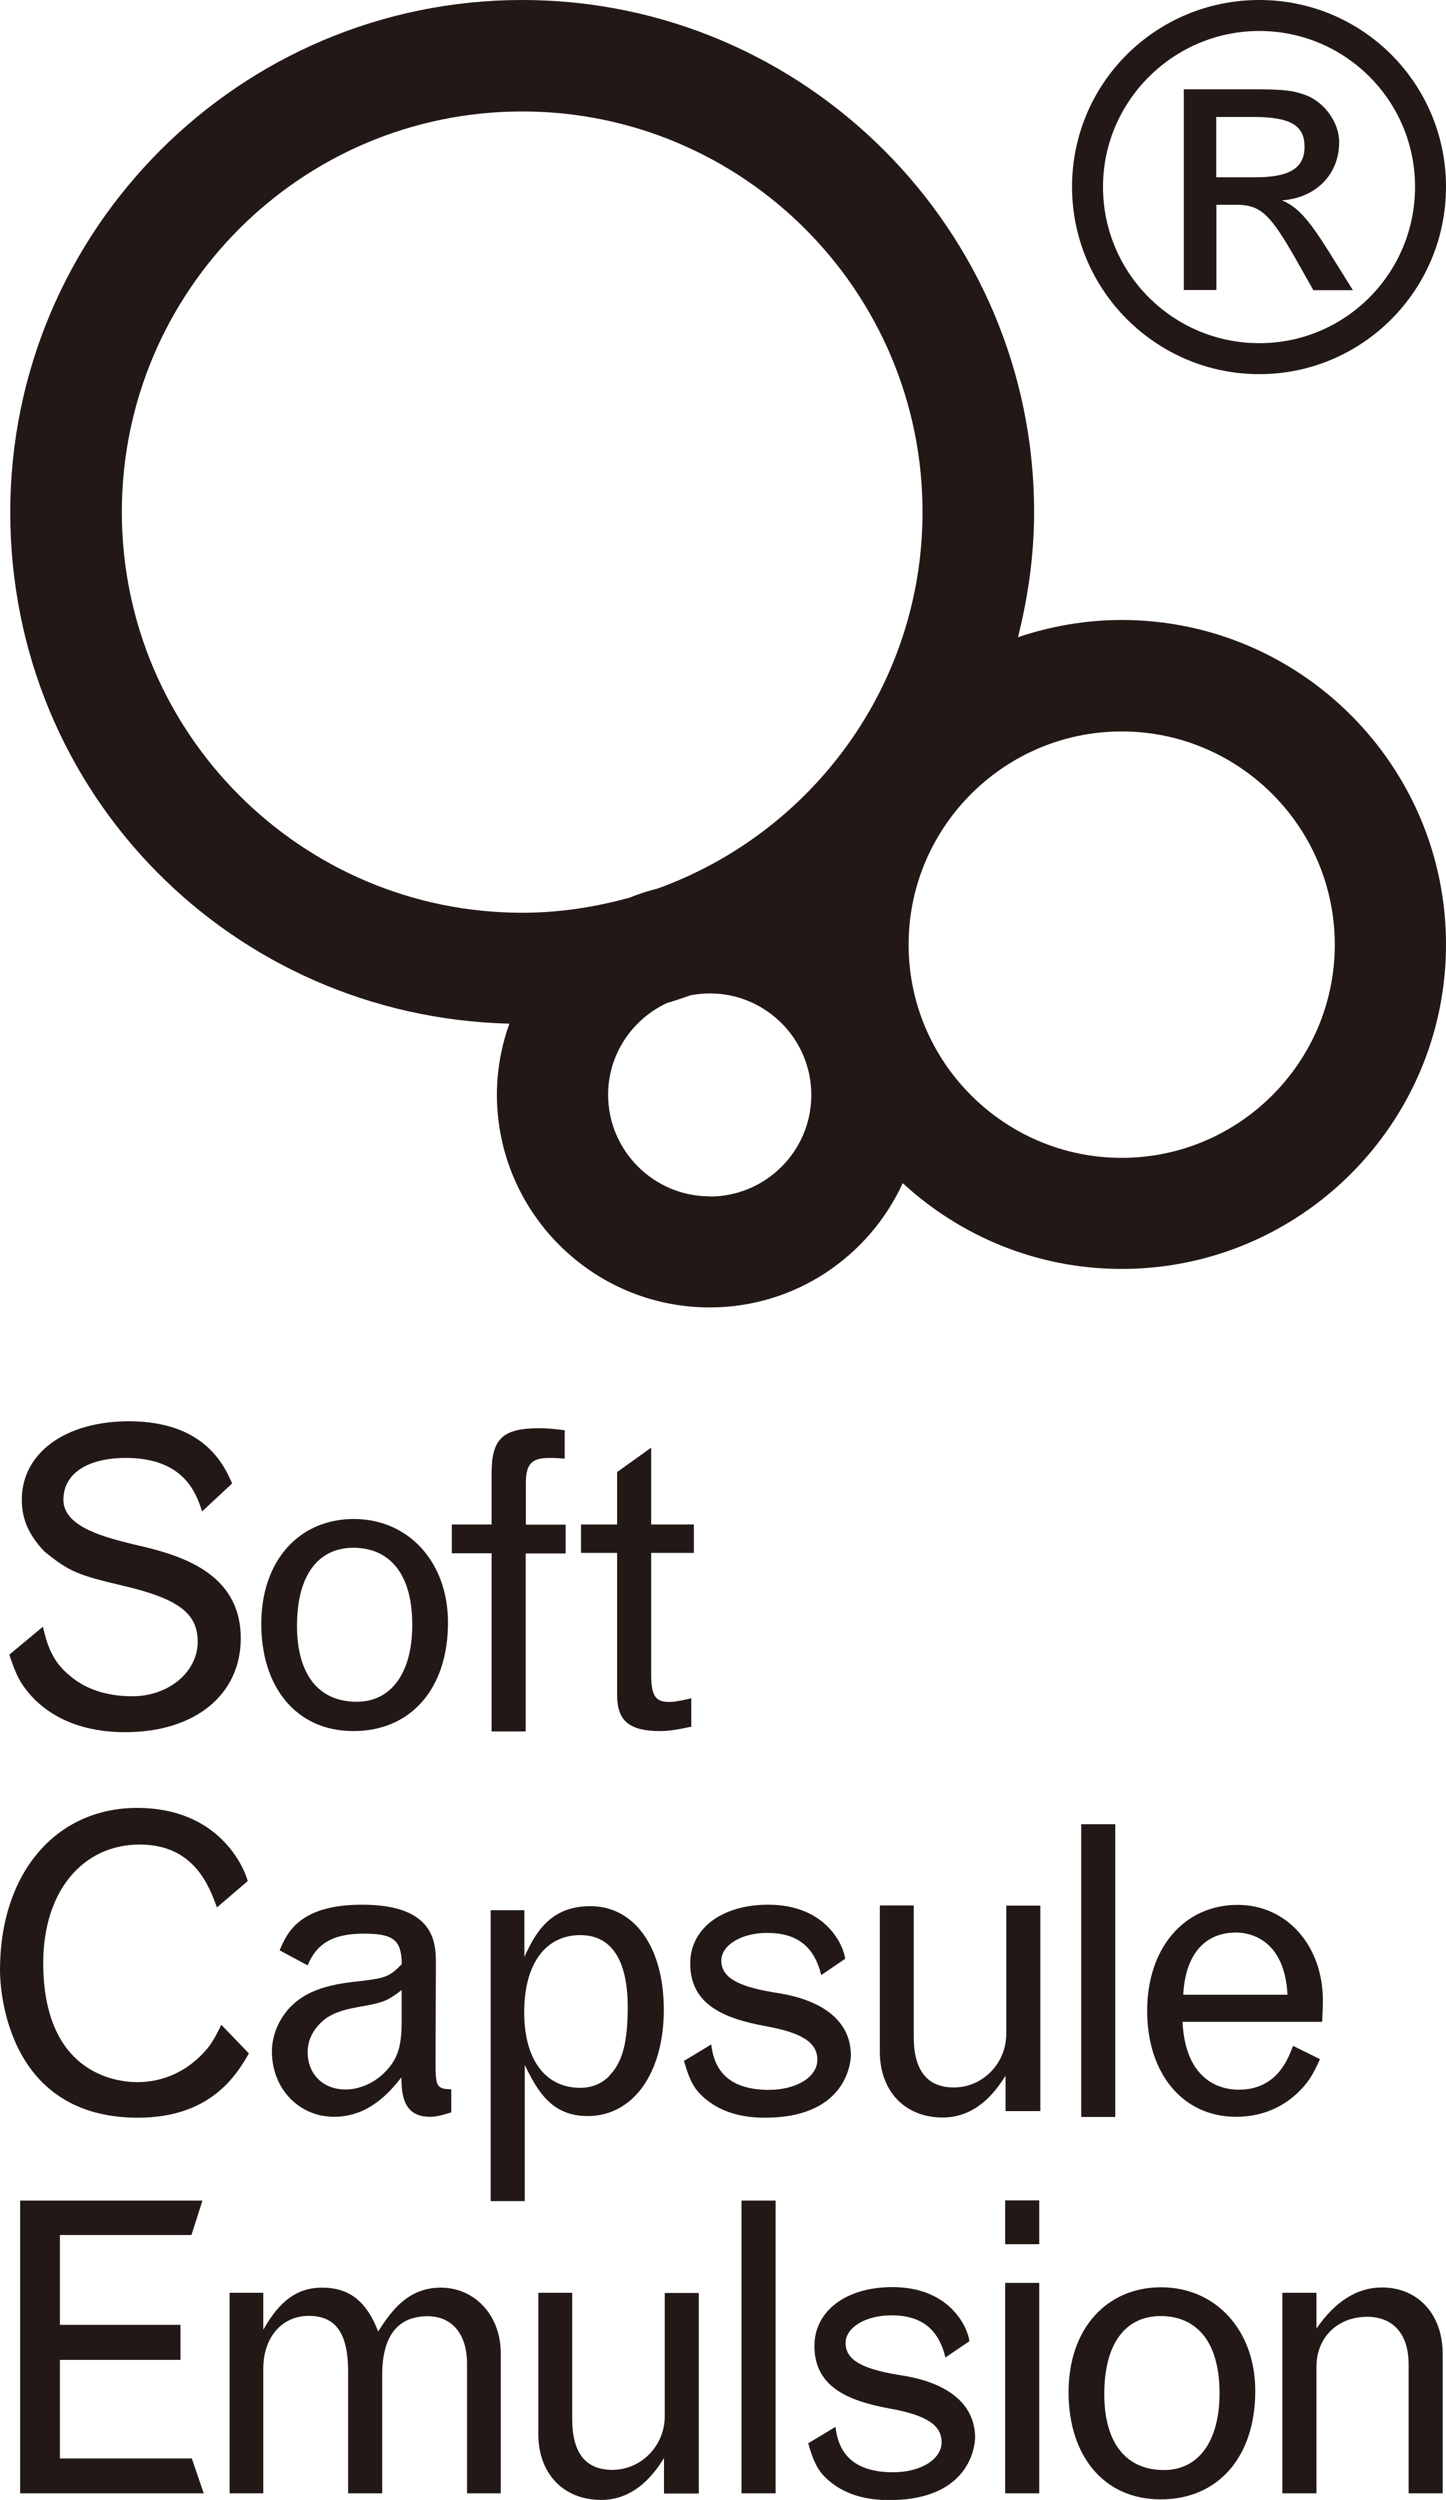
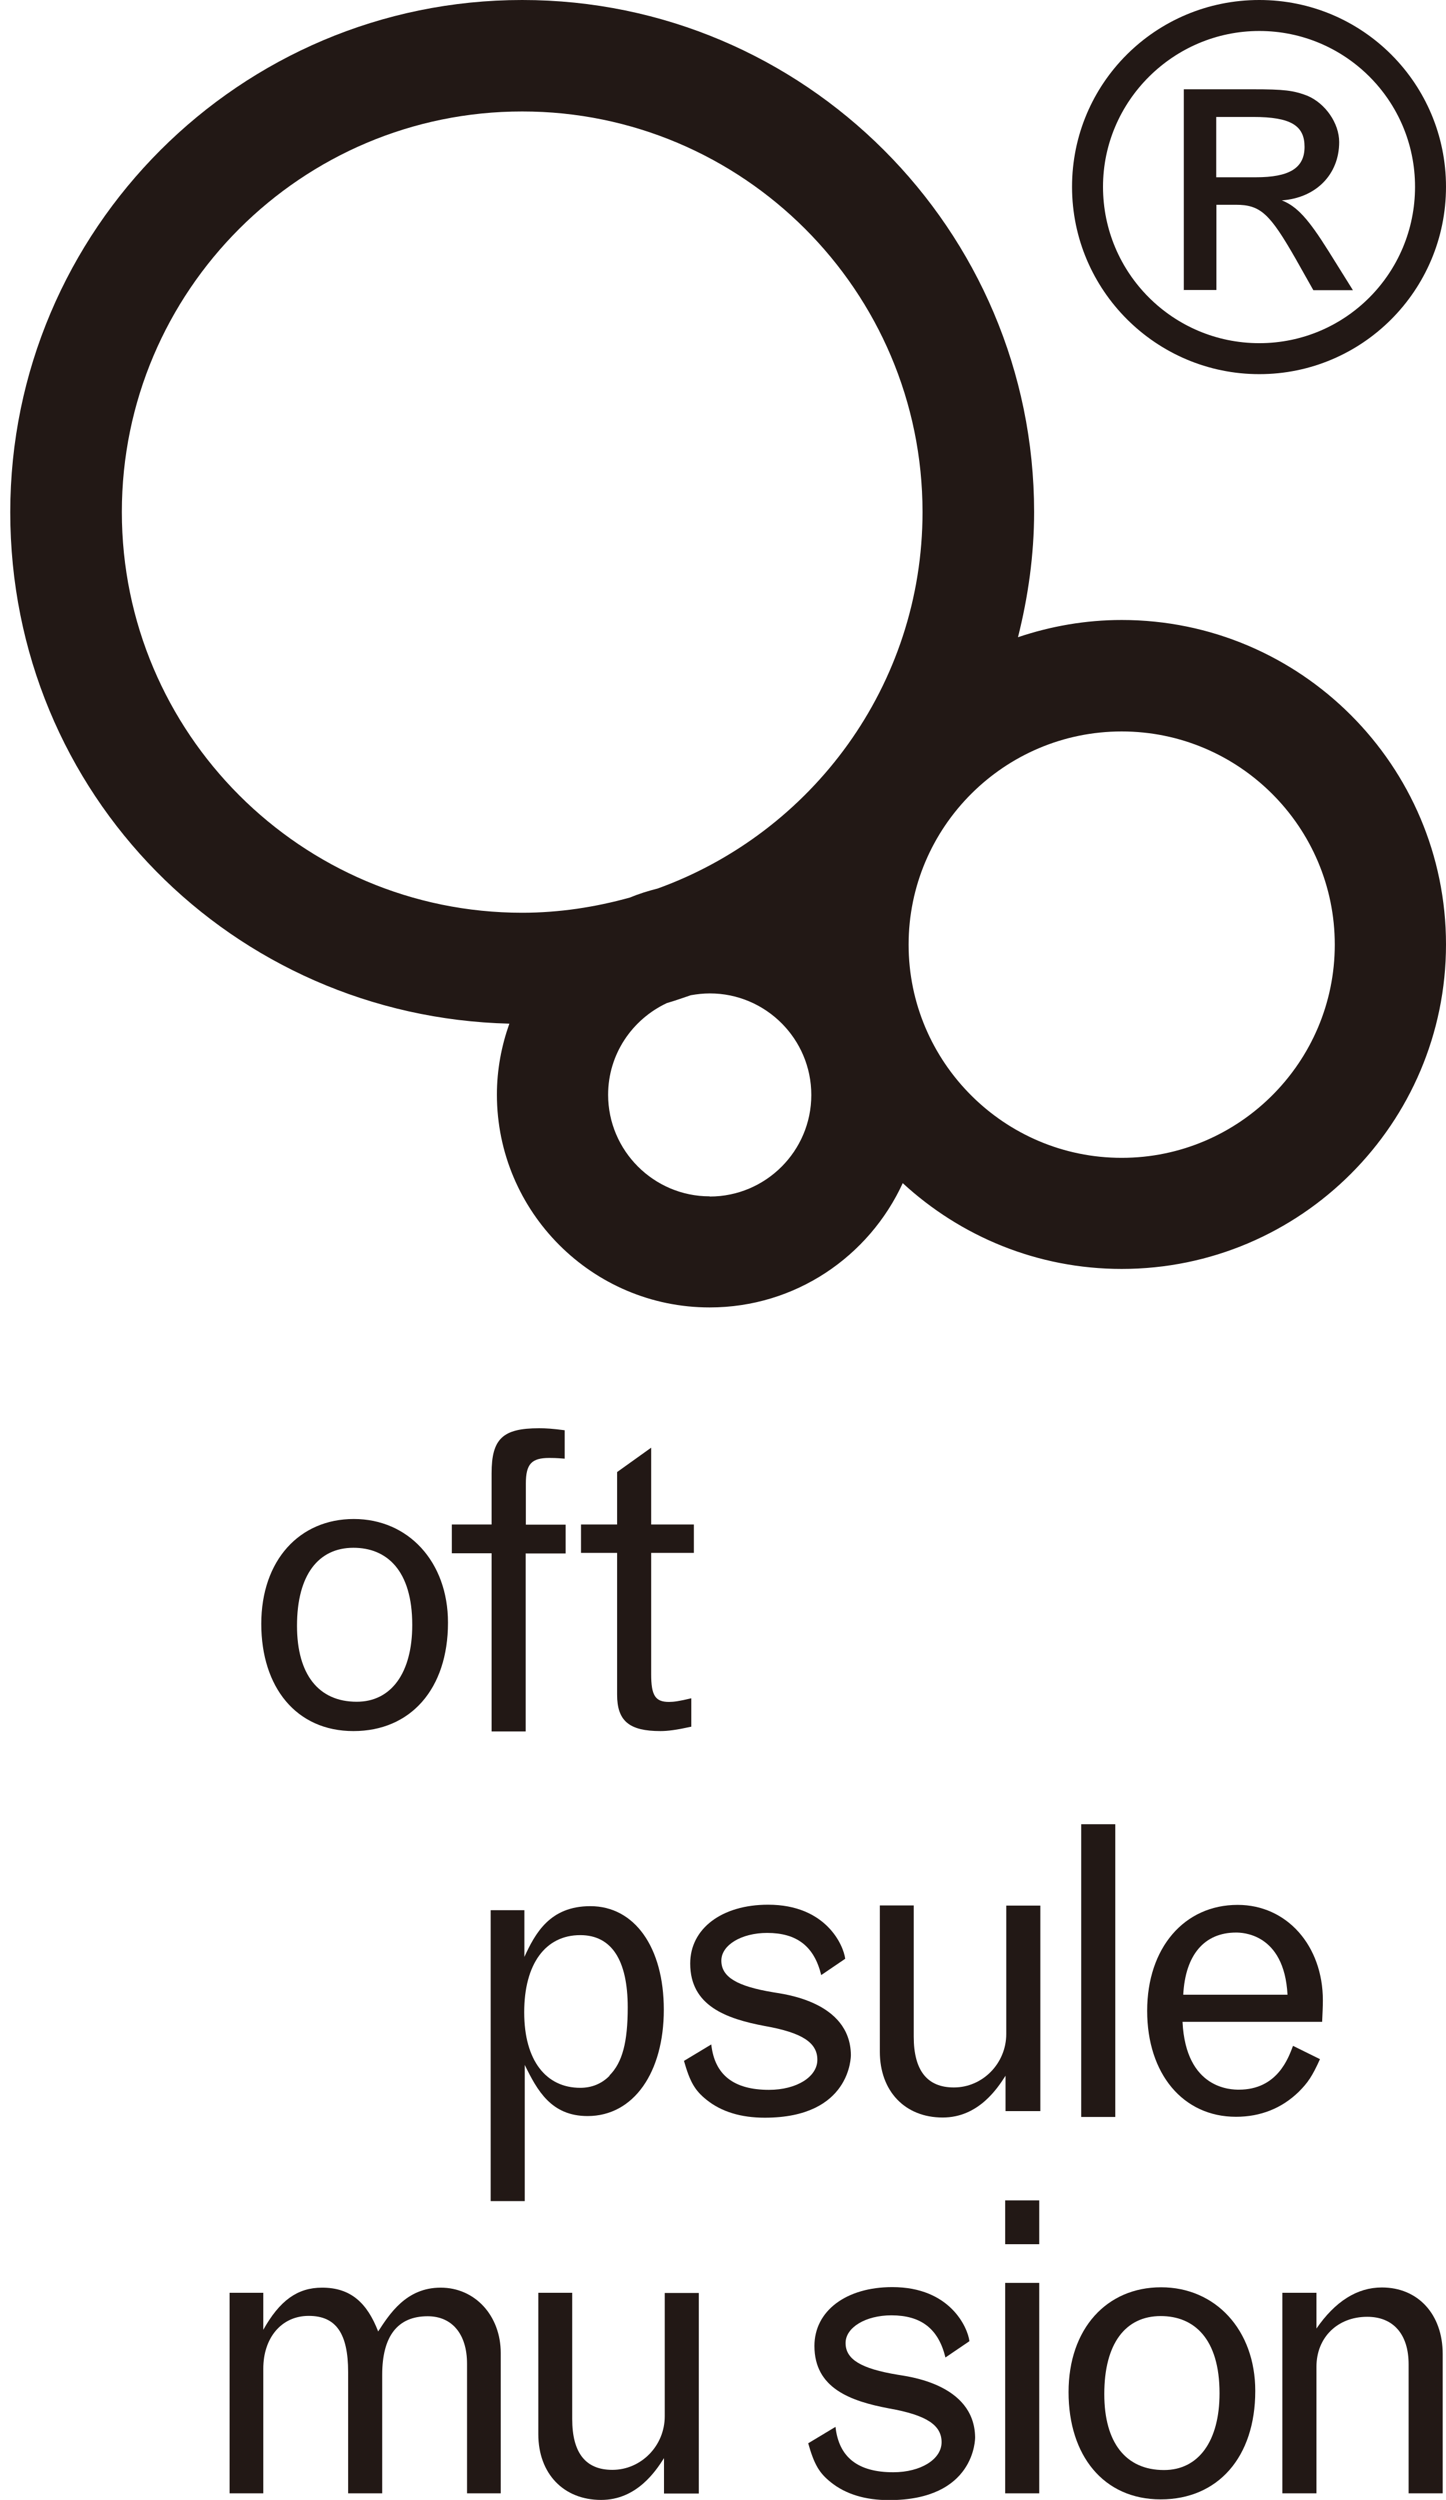
<svg xmlns="http://www.w3.org/2000/svg" id="_イヤー_2" data-name="レイヤー 2" width="78.92" height="136.37" viewBox="0 0 78.92 136.37">
  <defs>
    <style>
      .cls-1 {
        fill: #221815;
      }
    </style>
  </defs>
  <g id="images">
    <g>
-       <path class="cls-1" d="M2.34,88.72c.29,1.33,.69,2.06,1.51,2.72,.84,.71,1.99,1.09,3.37,1.09,1.99,0,3.57-1.33,3.57-2.97,0-1.55-1.04-2.35-4.08-3.06-2.48-.58-2.95-.78-4.3-1.88-.84-.89-1.22-1.75-1.22-2.81,0-2.55,2.37-4.28,5.85-4.28,4.19,0,5.23,2.5,5.63,3.39l-1.64,1.53c-.31-.95-.95-2.92-4.16-2.92-2.1,0-3.41,.86-3.41,2.28,0,1.51,2.33,2.06,3.85,2.44,2.44,.55,5.83,1.48,5.83,5.12,0,3.08-2.5,5.12-6.31,5.12-2.24,0-4.05-.73-5.23-2.1-.49-.58-.73-1.02-1.09-2.13l1.84-1.53Z" />
      <path class="cls-1" d="M24.45,88.52c0,3.61-2.04,5.91-5.16,5.91s-5.03-2.39-5.03-5.85,2.08-5.72,5.05-5.72,5.14,2.33,5.14,5.65m-8.24,.18c0,2.64,1.17,4.14,3.26,4.14,1.88,0,3.03-1.57,3.03-4.19,0-2.99-1.4-4.21-3.21-4.21-1.91,0-3.08,1.48-3.08,4.25" />
      <path class="cls-1" d="M28.69,84.73v9.72h-1.86v-9.72h-2.17v-1.57h2.17v-2.79c0-1.88,.6-2.46,2.59-2.46,.38,0,.71,.02,1.4,.11v1.55c-.47-.04-.69-.04-.84-.04-.97,0-1.28,.33-1.28,1.4v2.24h2.17v1.57h-2.17Z" />
      <path class="cls-1" d="M35.54,78.97v4.19h2.33v1.55h-2.33v6.62c0,1.15,.22,1.51,.97,1.51,.27,0,.55-.04,1.22-.2v1.55c-.82,.18-1.29,.24-1.68,.24-1.71,0-2.37-.55-2.37-1.99v-7.73h-1.97v-1.55h1.97v-2.86l1.86-1.33Z" />
-       <path class="cls-1" d="M13.58,112.02c-.64,1.11-2.04,3.5-6.05,3.5-7.02,0-7.53-6.69-7.53-8.06,0-5.27,3.04-8.84,7.49-8.84s5.83,3.23,6.03,3.99l-1.68,1.44c-.42-1.15-1.24-3.43-4.21-3.43-3.15,0-5.27,2.59-5.27,6.45,0,6,3.92,6.51,5.14,6.51,1.28,0,2.48-.49,3.41-1.4,.49-.47,.73-.82,1.17-1.73l1.51,1.57Z" />
-       <path class="cls-1" d="M15.26,106.4c.4-.97,1.09-2.5,4.5-2.5,4.03,0,4.03,2.15,4.03,3.23l-.02,5.36c0,1.35,.07,1.46,.86,1.48v1.26c-.58,.18-.86,.24-1.17,.24-1.44,0-1.55-1.2-1.55-2.15-.64,.8-1.77,2.15-3.68,2.15s-3.39-1.53-3.39-3.57c0-.86,.38-1.77,1-2.41,.77-.8,1.86-1.22,3.63-1.4,1.57-.18,1.77-.24,2.46-.95-.02-1.33-.47-1.66-2.08-1.66s-2.55,.49-3.06,1.73l-1.53-.82Zm6.67,2.15c-.78,.6-1,.69-2.26,.91-1.26,.22-1.84,.49-2.33,1.06-.35,.4-.55,.89-.55,1.42,0,1.2,.84,2.04,2.06,2.04,.75,0,1.53-.33,2.1-.89,.73-.71,.97-1.4,.97-2.77v-1.77Z" />
      <path class="cls-1" d="M28.61,106.77c.6-1.31,1.4-2.79,3.61-2.79,2.41,0,4.01,2.24,4.01,5.65s-1.64,5.8-4.16,5.8c-1.99,0-2.75-1.4-3.43-2.79v7.43h-1.86v-15.87h1.84v2.57Zm4.65,6.45c.71-.71,1-1.82,1-3.72,0-2.59-.89-3.94-2.59-3.94-1.9,0-3.06,1.57-3.06,4.21s1.2,4.12,3.06,4.12c.62,0,1.17-.22,1.6-.66" />
      <path class="cls-1" d="M38.82,111.52c.18,1.66,1.22,2.48,3.15,2.48,1.51,0,2.64-.71,2.64-1.64s-.82-1.48-2.86-1.84c-2.13-.4-4.08-1.11-4.08-3.41,0-1.91,1.73-3.21,4.25-3.21,3.17,0,4.12,2.22,4.21,2.95l-1.31,.89c-.38-1.57-1.33-2.3-2.95-2.3-1.4,0-2.5,.66-2.5,1.51,0,.89,.84,1.4,2.84,1.73,.49,.09,4.19,.47,4.23,3.41,0,.09,0,3.43-4.7,3.43-1.31,0-2.37-.33-3.17-.97-.64-.51-.91-.97-1.24-2.13l1.48-.89Z" />
      <path class="cls-1" d="M48.01,103.94h1.86v7.16c0,1.84,.73,2.77,2.19,2.77,1.57,0,2.86-1.31,2.86-2.92v-7h1.86v11.21h-1.9v-1.93c-.44,.69-1.48,2.28-3.43,2.28-2.06,0-3.43-1.44-3.43-3.59v-7.98Z" />
      <rect class="cls-1" x="59.01" y="99.51" width="1.86" height="15.97" />
      <path class="cls-1" d="M72.04,112.33c-.42,.93-.66,1.28-1.15,1.77-.93,.91-2.1,1.37-3.43,1.37-2.9,0-4.85-2.35-4.85-5.78s2.02-5.78,4.94-5.78c2.68,0,4.65,2.22,4.65,5.21,0,.33-.02,.71-.04,1.17h-7.62c.18,3.7,2.68,3.7,3.08,3.7,2.1,0,2.7-1.73,2.95-2.39l1.48,.73Zm-1.77-3.52c-.18-3.39-2.53-3.39-2.81-3.39-1.73,0-2.77,1.22-2.88,3.39h5.69Z" />
-       <polygon class="cls-1" points="1.1 120.04 11.05 120.04 10.45 121.92 3.27 121.92 3.27 126.82 9.85 126.82 9.85 128.73 3.27 128.73 3.27 134.11 10.47 134.11 11.12 136.01 1.1 136.01 1.1 120.04" />
      <path class="cls-1" d="M27.33,136.01h-1.84v-7.07c0-1.62-.82-2.59-2.15-2.59-1.64,0-2.48,1.09-2.48,3.19v6.47h-1.86v-6.62c0-2.1-.66-3.06-2.15-3.06s-2.48,1.2-2.48,2.88v6.8h-1.84v-10.94h1.84v2.02c.89-1.59,1.86-2.3,3.21-2.3,1.57,0,2.46,.84,3.06,2.39,.62-.95,1.53-2.39,3.41-2.39s3.28,1.53,3.28,3.57v7.66Z" />
      <path class="cls-1" d="M29.37,125.07h1.86v6.89c0,1.84,.73,2.77,2.19,2.77,1.57,0,2.86-1.31,2.86-2.92v-6.73h1.86v10.94h-1.9v-1.93c-.44,.69-1.48,2.28-3.43,2.28-2.06,0-3.43-1.44-3.43-3.59v-7.71Z" />
-       <rect class="cls-1" x="40.47" y="120.04" width="1.86" height="15.97" />
      <path class="cls-1" d="M45.6,132.38c.18,1.66,1.22,2.48,3.15,2.48,1.51,0,2.64-.71,2.64-1.64s-.82-1.48-2.86-1.84c-2.13-.4-4.08-1.11-4.08-3.41,0-1.91,1.73-3.21,4.25-3.21,3.17,0,4.12,2.22,4.21,2.95l-1.31,.89c-.38-1.57-1.33-2.3-2.95-2.3-1.4,0-2.5,.66-2.5,1.51,0,.89,.84,1.4,2.84,1.73,.49,.09,4.19,.47,4.23,3.41,0,.09,0,3.43-4.7,3.43-1.31,0-2.37-.33-3.17-.97-.64-.51-.91-.97-1.24-2.13l1.48-.89Z" />
      <path class="cls-1" d="M54.86,120.03h1.86v2.39h-1.86v-2.39Zm0,4.5h1.86v11.48h-1.86v-11.48Z" />
      <path class="cls-1" d="M68.51,130.43c0,3.61-2.04,5.91-5.16,5.91s-5.03-2.39-5.03-5.85,2.08-5.72,5.05-5.72,5.14,2.33,5.14,5.65m-8.24,.18c0,2.64,1.17,4.14,3.26,4.14,1.88,0,3.03-1.57,3.03-4.19,0-2.99-1.4-4.21-3.21-4.21-1.91,0-3.08,1.48-3.08,4.25" />
      <path class="cls-1" d="M78.74,136.01h-1.86v-7.04c0-1.64-.84-2.59-2.26-2.59-1.62,0-2.77,1.13-2.77,2.72v6.91h-1.86v-10.94h1.86v1.95c1.02-1.48,2.22-2.24,3.57-2.24,1.97,0,3.32,1.46,3.32,3.63v7.6Z" />
      <path class="cls-1" d="M61.22,33.82c-1.98,0-3.88,.34-5.66,.94,.55-2.19,.88-4.47,.88-6.83C56.44,12.53,43.9,0,28.5,0S.56,12.53,.56,27.94s12.16,27.53,27.24,27.9c-.43,1.21-.68,2.51-.68,3.87,0,6.4,5.21,11.61,11.61,11.61,4.68,0,8.7-2.78,10.54-6.78,3.15,2.9,7.34,4.68,11.95,4.68,9.76,0,17.7-7.94,17.7-17.7s-7.94-17.7-17.7-17.7m-22.49,31.44c-3.05,0-5.54-2.49-5.54-5.54,0-2.21,1.31-4.11,3.2-5,.44-.13,.87-.28,1.31-.43,.34-.06,.68-.1,1.04-.1,3.05,0,5.54,2.48,5.54,5.54s-2.49,5.54-5.54,5.54M28.5,6.08c12.05,0,21.85,9.8,21.85,21.85,0,9.45-6.04,17.5-14.46,20.54-.52,.13-1.03,.29-1.51,.49-1.87,.52-3.84,.83-5.88,.83-12.05,0-21.85-9.8-21.85-21.86S16.45,6.08,28.5,6.08m21.09,45.45c0-6.41,5.22-11.63,11.63-11.63s11.63,5.22,11.63,11.63-5.22,11.63-11.63,11.63-11.63-5.22-11.63-11.63" />
      <path class="cls-1" d="M78.92,10.19c0,5.65-4.57,10.22-10.19,10.22s-10.22-4.57-10.22-10.22S63.08,0,68.73,0s10.19,4.57,10.19,10.19m-18.72,0c0,4.71,3.82,8.53,8.53,8.53s8.5-3.82,8.5-8.53-3.82-8.5-8.5-8.5-8.53,3.82-8.53,8.5m4.41,5.65V4.87h3.77c1.69,0,2.22,.06,2.99,.36,.97,.42,1.72,1.49,1.72,2.52,0,1.77-1.27,3.05-3.13,3.18,.83,.33,1.44,1,2.55,2.77l1.33,2.13h-2.16l-.97-1.72c-1.41-2.46-1.91-2.94-3.27-2.94h-1.05v4.65h-1.77Zm1.77-6.17h2.16c1.83,0,2.66-.5,2.66-1.66s-.75-1.63-2.8-1.63h-2.02v3.3Z" />
    </g>
  </g>
</svg>